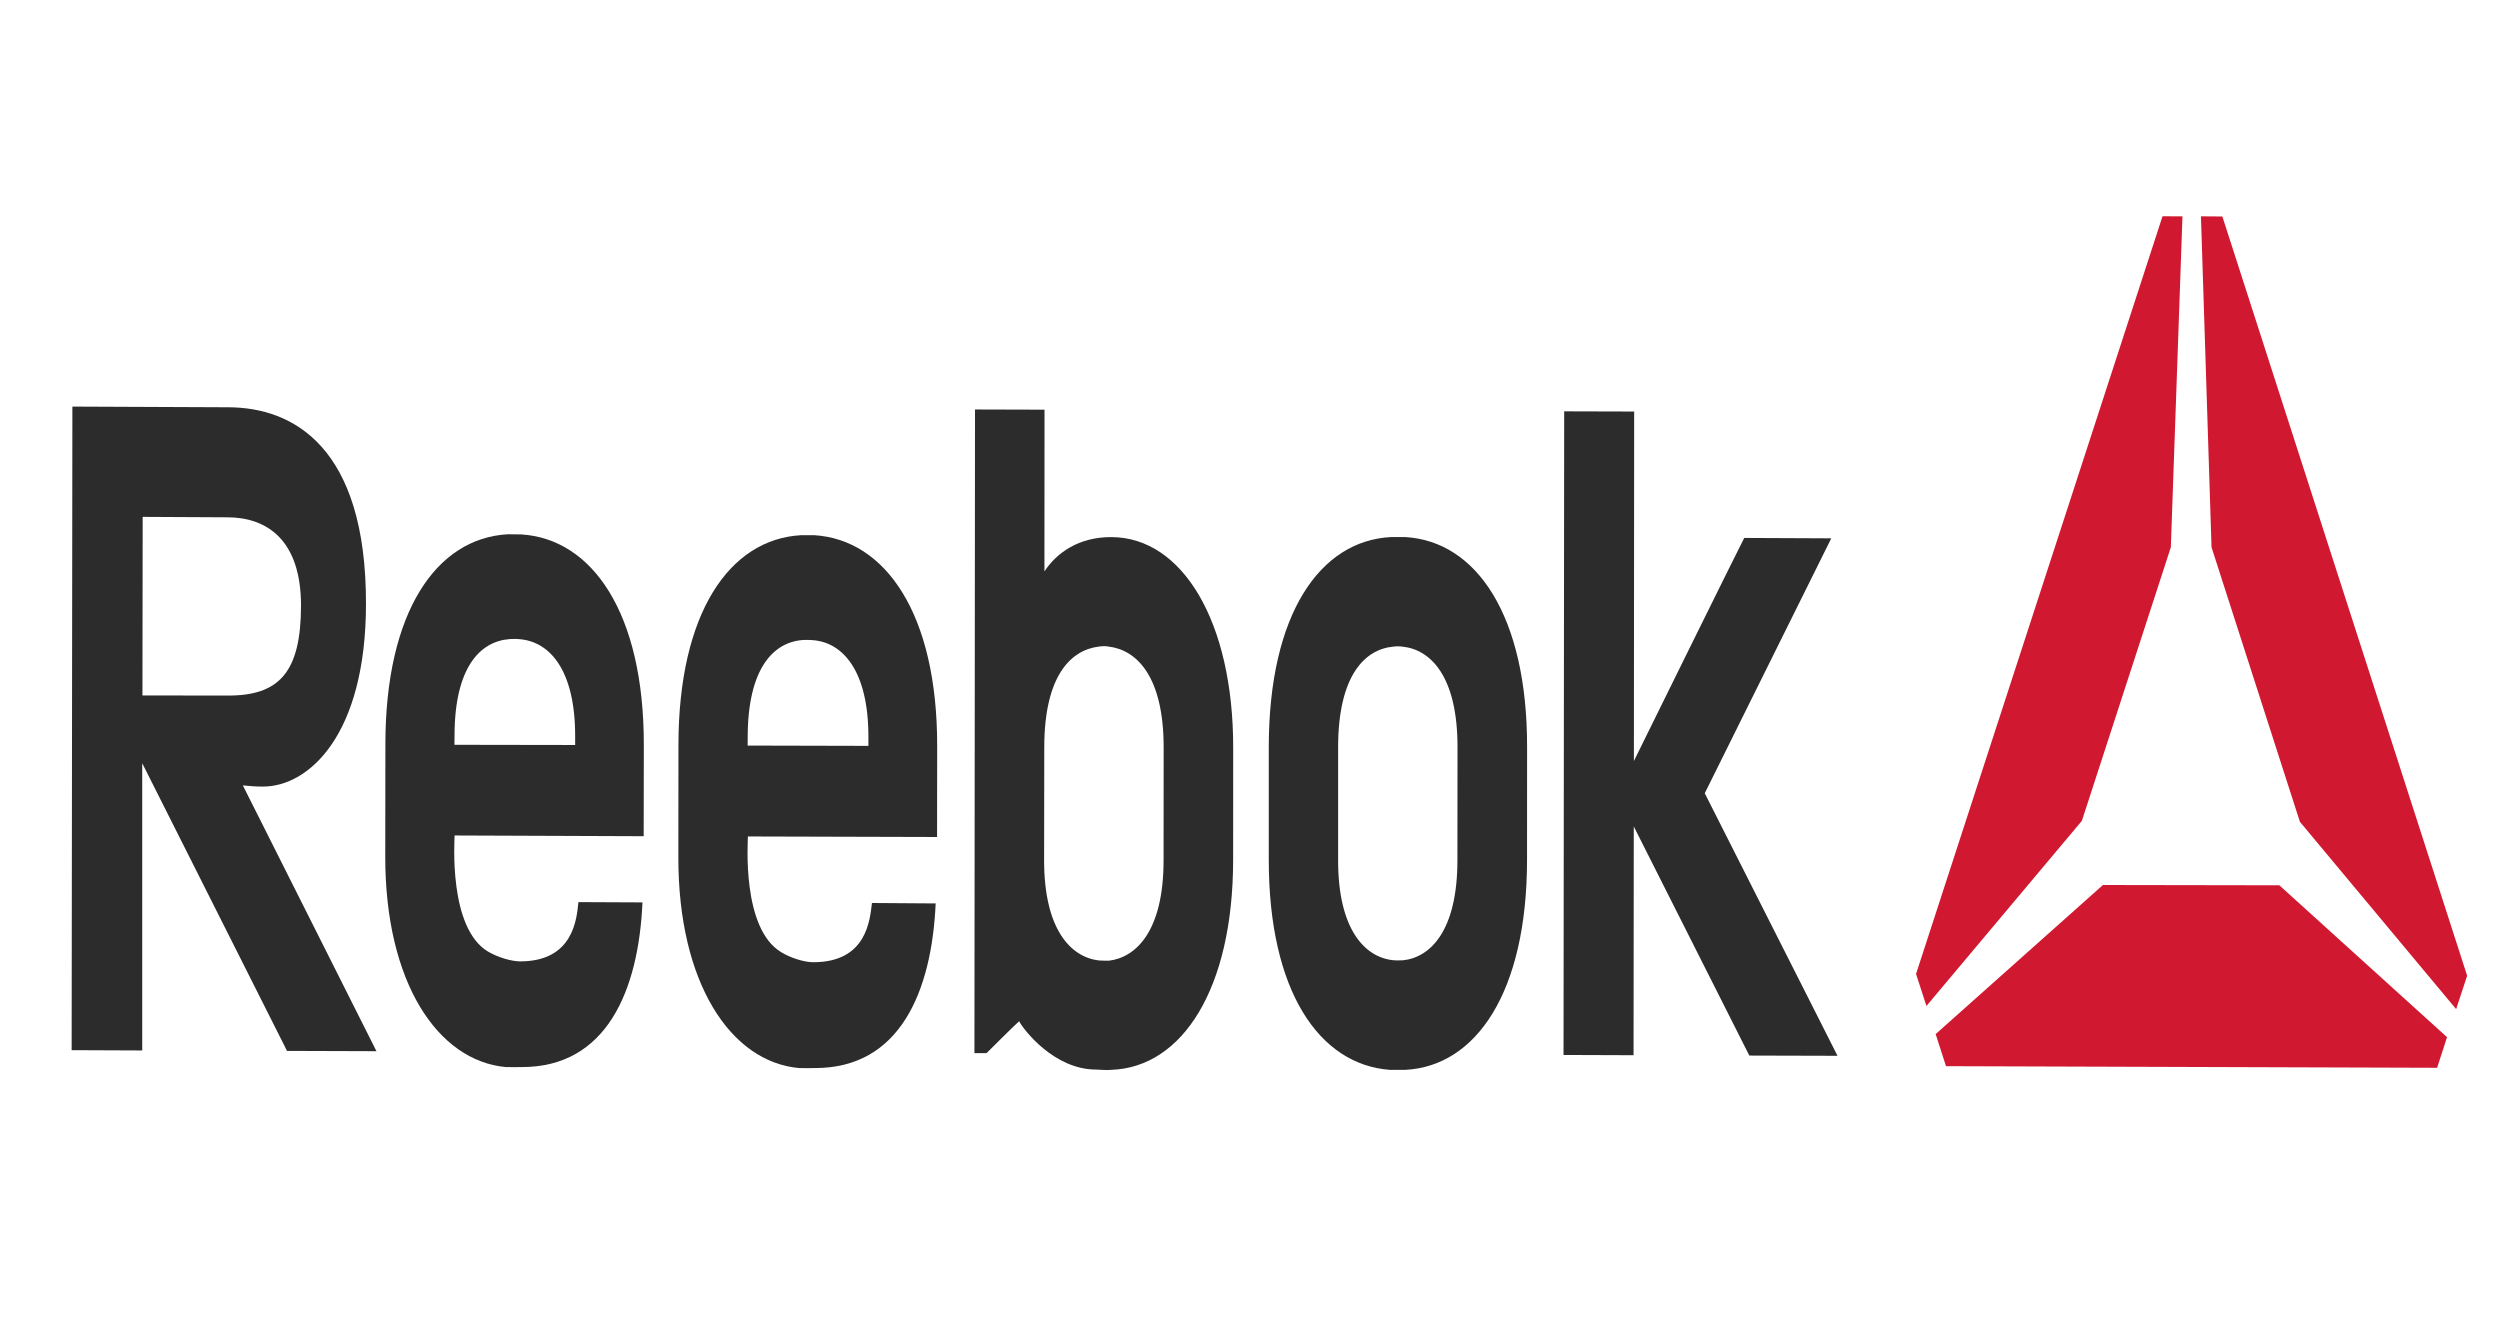
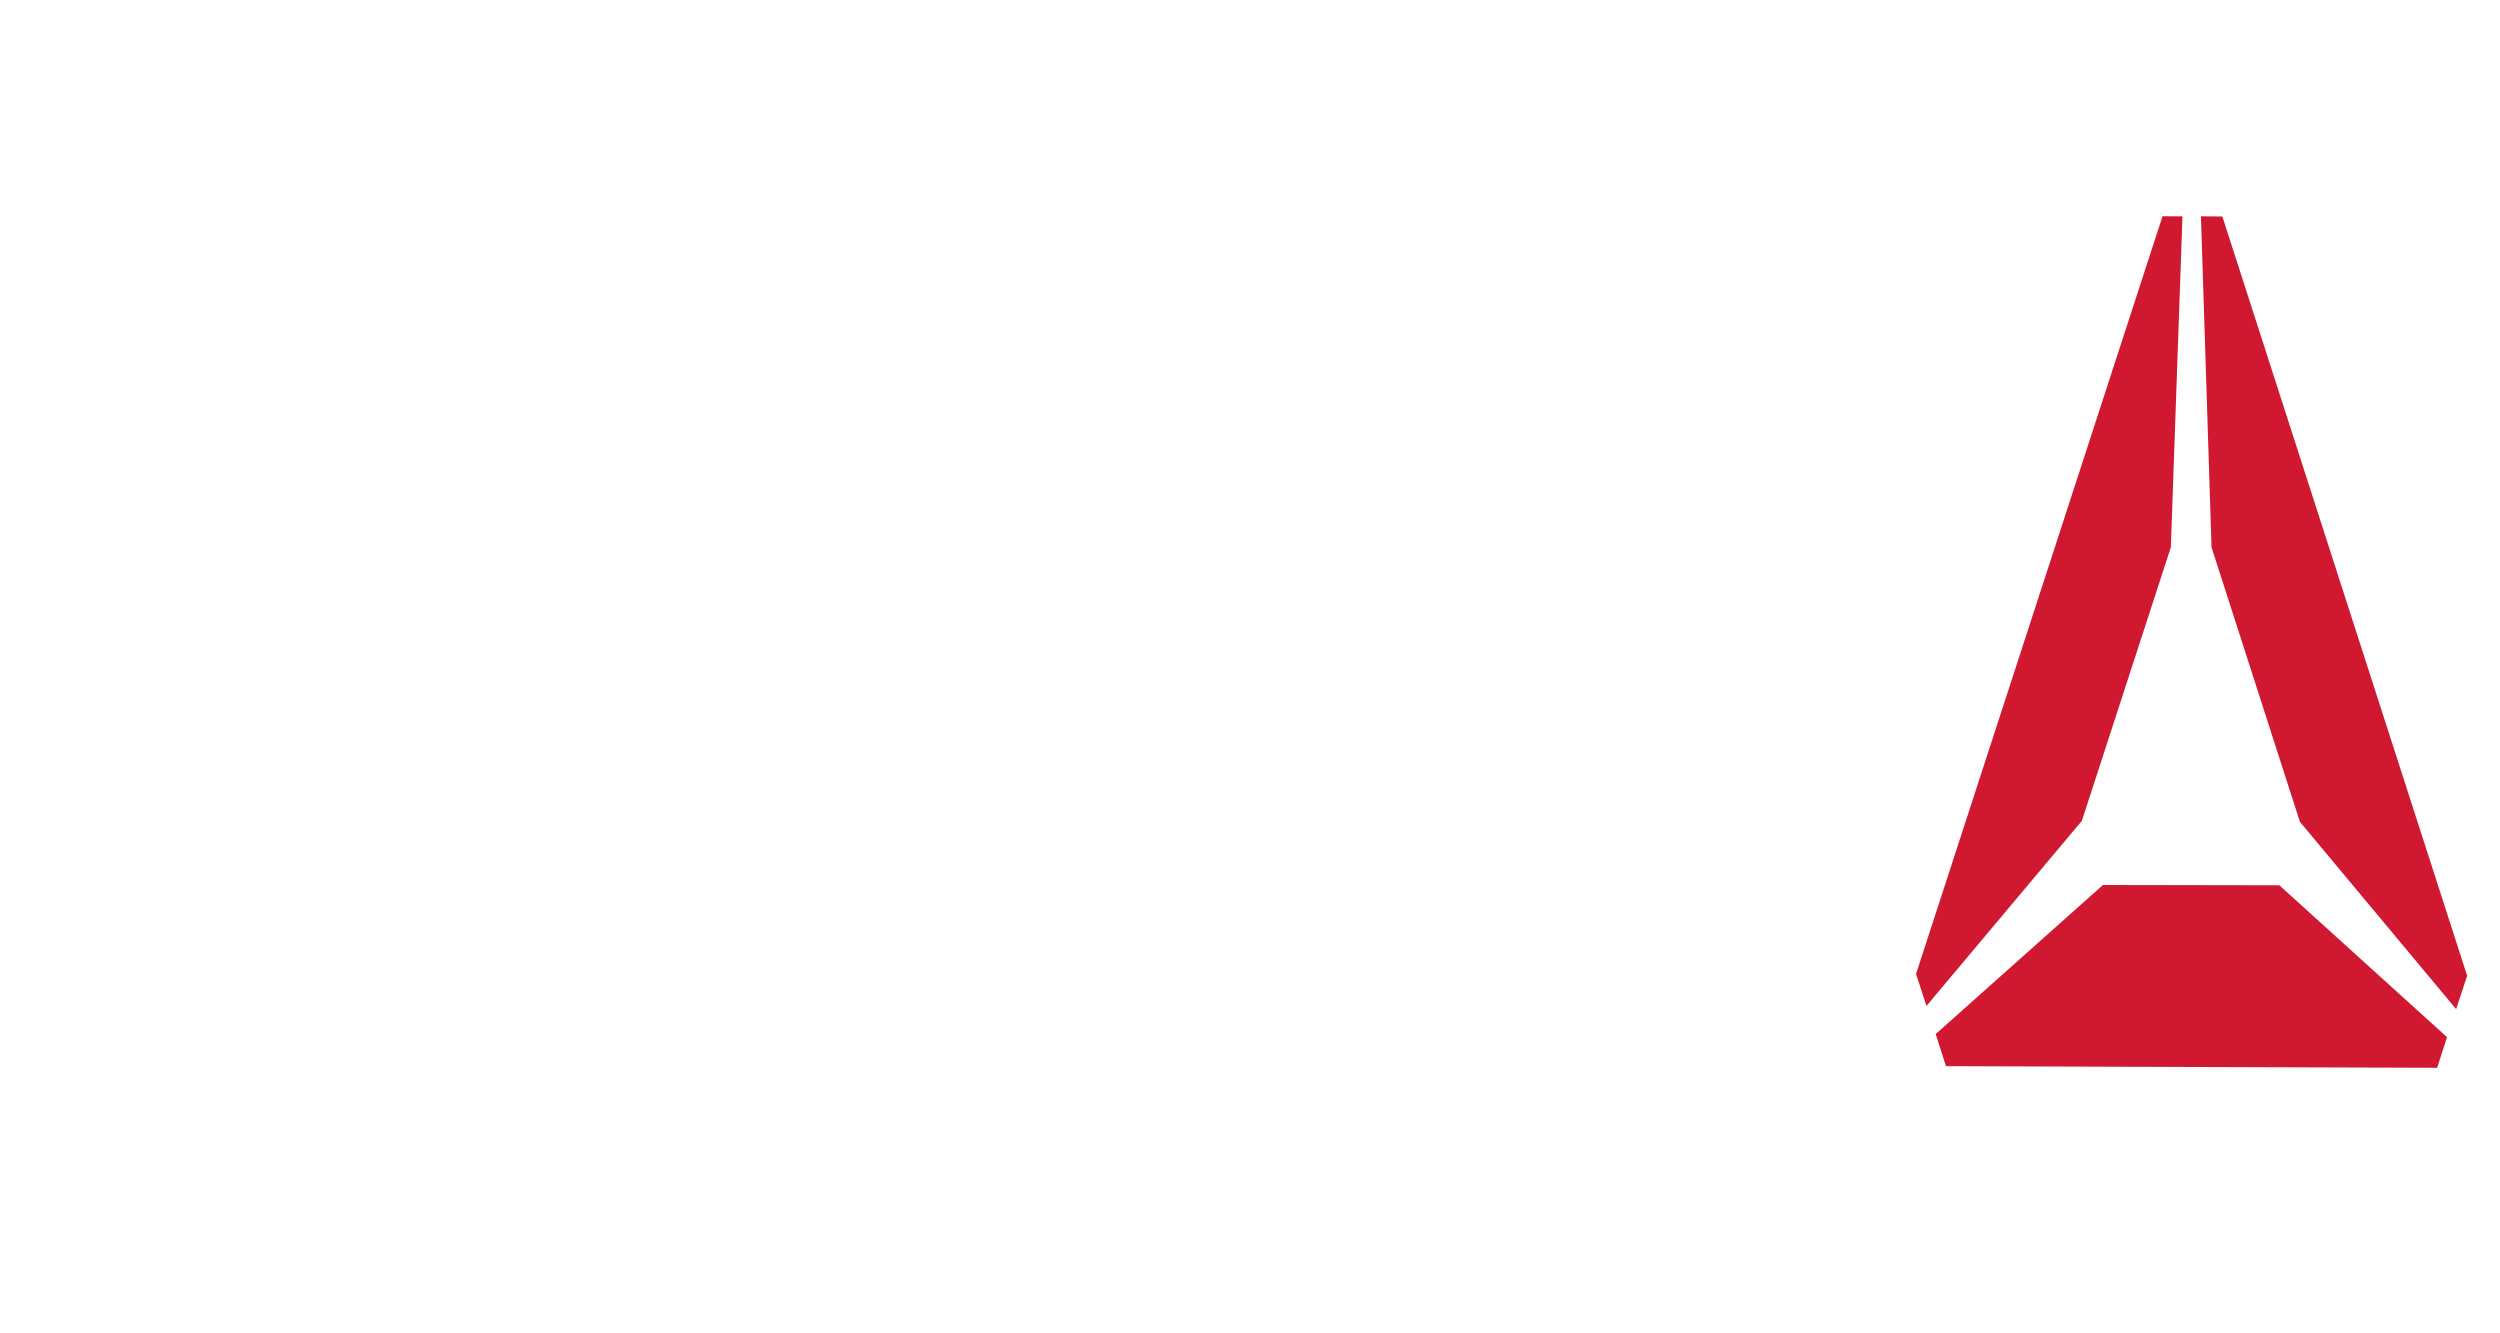
<svg xmlns="http://www.w3.org/2000/svg" xmlns:ns1="http://sodipodi.sourceforge.net/DTD/sodipodi-0.dtd" xmlns:ns2="http://www.inkscape.org/namespaces/inkscape" width="150mm" height="80mm" viewBox="0 0 150 80" id="svg5" ns1:docname="c74.svg" ns2:version="1.2.2 (732a01da63, 2022-12-09)">
  <defs id="defs2">
    <clipPath clipPathUnits="userSpaceOnUse" id="clipPath3193">
      <path ns2:connector-curvature="0" d="M 7,21 H 612 V 792 H 7 Z" id="path3195" />
    </clipPath>
    <clipPath id="clipPath14714" clipPathUnits="userSpaceOnUse">
      <path ns2:connector-curvature="0" id="path14712" d="m 49.5,735.5 h 113 v 15.94 h -113 z" />
    </clipPath>
    <clipPath id="clipPath3264" clipPathUnits="userSpaceOnUse">
-       <path id="path3266" d="M 0,756 H 576 V 0 H 0 Z" />
-     </clipPath>
+       </clipPath>
    <clipPath id="clipPath3254" clipPathUnits="userSpaceOnUse">
      <path id="path3256" d="M 0,0 H 79.116 V 161.579 H 0 Z" />
    </clipPath>
    <clipPath id="clipPath2870" clipPathUnits="userSpaceOnUse">
      <path id="path2872" d="M 0,756 H 576 V 0 H 0 Z" />
    </clipPath>
    <clipPath id="clipPath2832" clipPathUnits="userSpaceOnUse">
      <path id="path2834" d="M 0,756 H 576 V 0 H 0 Z" />
    </clipPath>
    <clipPath id="Clip0">
      <path d="M 0,0 V 116.281 H 584.771 V 0 Z" transform="translate(0,0.719)" id="path7" />
    </clipPath>
    <clipPath clipPathUnits="userSpaceOnUse" id="clipPath2999">
      <path d="M 23.4,23.4 H 624.6 V 822.6 H 23.4 Z" id="path3001" ns2:connector-curvature="0" />
    </clipPath>
    <clipPath clipPathUnits="userSpaceOnUse" id="clipPath3027">
-       <path d="M 0,0 H 648 V 846 H 0 Z" id="path3029" ns2:connector-curvature="0" />
-     </clipPath>
+       </clipPath>
    <clipPath id="_clipPath_8gd4X8DfBU8uPLaf7aFdMTwAMIlmFYHn">
      <rect width="386" height="93" id="rect19185" x="0" y="0" />
    </clipPath>
  </defs>
  <g ns2:label="Capa 1" ns2:groupmode="layer" id="g197">
    <g ns2:label="Macy%27s_logo.svg" id="g1639" transform="translate(-108.417,-200.999)">
      <g id="g2993" ns2:label="Reebok_delta_logo.svg" transform="matrix(0.369,0,0,-0.658,-91.156,345.312)">
        <g id="g3035" transform="matrix(1.956,0,0,1.956,-517.562,-107.453)">
          <g style="fill:#d01931;fill-opacity:1" transform="matrix(2.284,0,0,2.284,714.173,128.795)" id="g3019">
            <path ns2:connector-curvature="0" id="path3021" style="fill:#d01931;fill-opacity:1;fill-rule:nonzero;stroke:none" d="m 0,0 3.239,5.585 0.423,6.754 -0.726,10e-4 -8.971,-15.465 0.379,-0.653 z m 0.767,-1.309 -6.088,-3.043 0.376,-0.655 17.875,-0.033 0.361,0.625 -6.103,3.1 z M 5.114,12.336 4.335,12.339 4.72,5.584 7.937,-0.02 l 5.686,-3.823 0.4,0.682 z" />
          </g>
          <g transform="matrix(2.284,0,0,2.284,-702.282,-150.427)" style="fill:#2b2c2b;fill-opacity:1" id="g3023">
            <g style="fill:#2b2c2b;fill-opacity:1" clip-path="url(#clipPath3027)" id="g3025">
              <g style="fill:#2b2c2b;fill-opacity:1" transform="translate(599.973,123.754)" id="g3031">
                <path ns2:connector-curvature="0" id="path3033" style="fill:#2b2c2b;fill-opacity:1;fill-rule:nonzero;stroke:none" d="m 0,0 -0.002,-2.305 c -0.005,-2.696 -1.854,-4.207 -4.434,-4.28 h -0.558 c -2.582,0.107 -4.413,1.616 -4.408,4.295 v 2.305 c 0.009,2.702 1.858,4.201 4.45,4.275 0.131,0.002 0.385,0 0.513,0 C -1.838,4.207 0.007,2.681 0,0 M -4.88,2.053 C -5.897,1.997 -6.874,1.472 -6.878,0.005 v -2.31 c -0.004,-1.411 0.971,-1.979 1.989,-2.041 0.052,-0.006 0.308,-0.006 0.364,-0.003 0.998,0.056 1.987,0.598 1.989,2.038 L -2.533,0 c 0.005,1.451 -0.985,1.994 -1.999,2.053 -0.125,0.009 -0.231,0.009 -0.348,0" />
              </g>
              <g style="fill:#2b2c2b;fill-opacity:1" transform="translate(603.86,123.473)" id="g3043">
-                 <path ns2:connector-curvature="0" id="path3037" style="fill:#2b2c2b;fill-opacity:1;fill-rule:nonzero;stroke:none" d="M 0,0 C 0,0 3.79,4.313 4.016,4.553 L 7.184,4.545 2.579,-0.658 7.411,-6.017 4.201,-6.012 -0.004,-1.336 -0.012,-6.005 -2.561,-6 -2.537,7.137 0.01,7.133 Z" />
-               </g>
+                 </g>
              <g style="fill:#2b2c2b;fill-opacity:1" transform="translate(567.82,121.938)" id="g3039">
                <path ns2:connector-curvature="0" id="path3041" style="fill:#2b2c2b;fill-opacity:1;fill-rule:nonzero;stroke:none" d="M 0,0 0.005,1.859 C 0.012,4.56 -1.875,6.072 -4.46,6.16 L -4.947,6.163 C -7.549,6.082 -9.399,4.578 -9.401,1.879 l -0.005,-2.293 c -0.005,-2.572 1.91,-4.169 4.385,-4.298 0.263,-0.005 0.4,0.002 0.577,0 3.099,-0.005 4.258,1.565 4.4,3.361 l -2.332,0.006 c -0.062,-0.34 -0.177,-1.212 -2.13,-1.21 -0.343,0.004 -0.818,0.088 -1.159,0.2 -1.448,0.485 -1.217,2.272 -1.217,2.37 z m -6.884,2.051 c 0,1.389 0.923,1.93 2.017,1.973 0.117,0.003 0.236,0.006 0.339,-0.002 1.109,-0.046 2.037,-0.632 2.034,-1.981 V 1.862 l -4.394,0.004 z" />
              </g>
              <g style="fill:#2b2c2b;fill-opacity:1" transform="translate(578.498,121.922)" id="g3048">
                <path ns2:connector-curvature="0" id="path3045" style="fill:#2b2c2b;fill-opacity:1;fill-rule:nonzero;stroke:none" d="M 0,0 0.004,1.855 C 0.011,4.556 -1.878,6.068 -4.465,6.16 H -4.948 C -7.554,6.08 -9.409,4.575 -9.413,1.877 l -0.003,-2.295 c -0.005,-2.567 1.908,-4.171 4.387,-4.298 0.27,-0.005 0.401,0 0.58,0 3.104,-0.005 4.255,1.569 4.398,3.36 l -2.319,0.009 c -0.076,-0.341 -0.181,-1.212 -2.146,-1.209 -0.34,0.003 -0.81,0.088 -1.146,0.201 -1.461,0.482 -1.221,2.27 -1.223,2.366 z m -6.892,2.045 c 0.004,1.393 0.931,1.935 2.017,1.976 0.114,0.004 0.238,0.002 0.345,-0.003 1.105,-0.044 2.034,-0.631 2.031,-1.978 V 1.86 l -4.396,0.006 z" />
              </g>
              <g style="fill:#2b2c2b;fill-opacity:1" transform="translate(584.841,128.043)" id="g3047">
                <path ns2:connector-curvature="0" id="path3049" style="fill:#2b2c2b;fill-opacity:1;fill-rule:nonzero;stroke:none" d="m 0,0 c -1.181,0.003 -1.99,-0.319 -2.435,-0.7 l 0.003,3.301 -2.53,0.004 -0.021,-13.137 h 0.442 c 0,0 1.124,0.629 1.185,0.65 0.163,-0.173 1.271,-0.986 2.803,-0.986 0.195,-0.002 0.375,-0.017 0.565,-0.005 2.56,0.053 4.415,1.642 4.421,4.28 l 0.002,2.292 C 4.44,-1.721 2.581,-0.002 0,0 m 1.901,-6.602 c -0.001,-1.438 -1,-1.979 -1.994,-2.044 -0.052,0 -0.316,0.002 -0.363,0.005 -1.016,0.068 -1.991,0.628 -1.991,2.043 l 0.006,2.309 c 0.002,1.472 0.981,1.988 1.994,2.055 0.122,0.009 0.232,0.013 0.356,-10e-4 1.004,-0.069 1.997,-0.599 1.995,-2.061 z" />
              </g>
              <g style="fill:#2b2c2b;fill-opacity:1" transform="translate(558.094,117.55)" id="g3051">
                <path ns2:connector-curvature="0" id="path3053" style="fill:#2b2c2b;fill-opacity:1;fill-rule:nonzero;stroke:none" d="m 0,0 -4.863,5.425 c 0.242,-0.014 0.482,-0.024 0.728,-0.024 1.671,-0.002 3.751,1.052 3.754,3.728 0.009,3.209 -2.655,4.012 -5.016,4.014 l -5.67,0.014 -0.027,-13.136 2.569,-0.006 v 5.863 l 5.27,-5.872 z m -8.509,10.906 3.081,-0.009 c 1.423,0 2.682,-0.451 2.682,-1.804 C -2.75,7.736 -3.536,7.25 -5.435,7.259 l -3.082,0.002 z" />
              </g>
            </g>
          </g>
        </g>
      </g>
      <g ns2:label="CafePress_logo.svg" transform="matrix(0.608,0,0,0.825,-378.801,-56.631)" id="g11478" />
    </g>
  </g>
</svg>